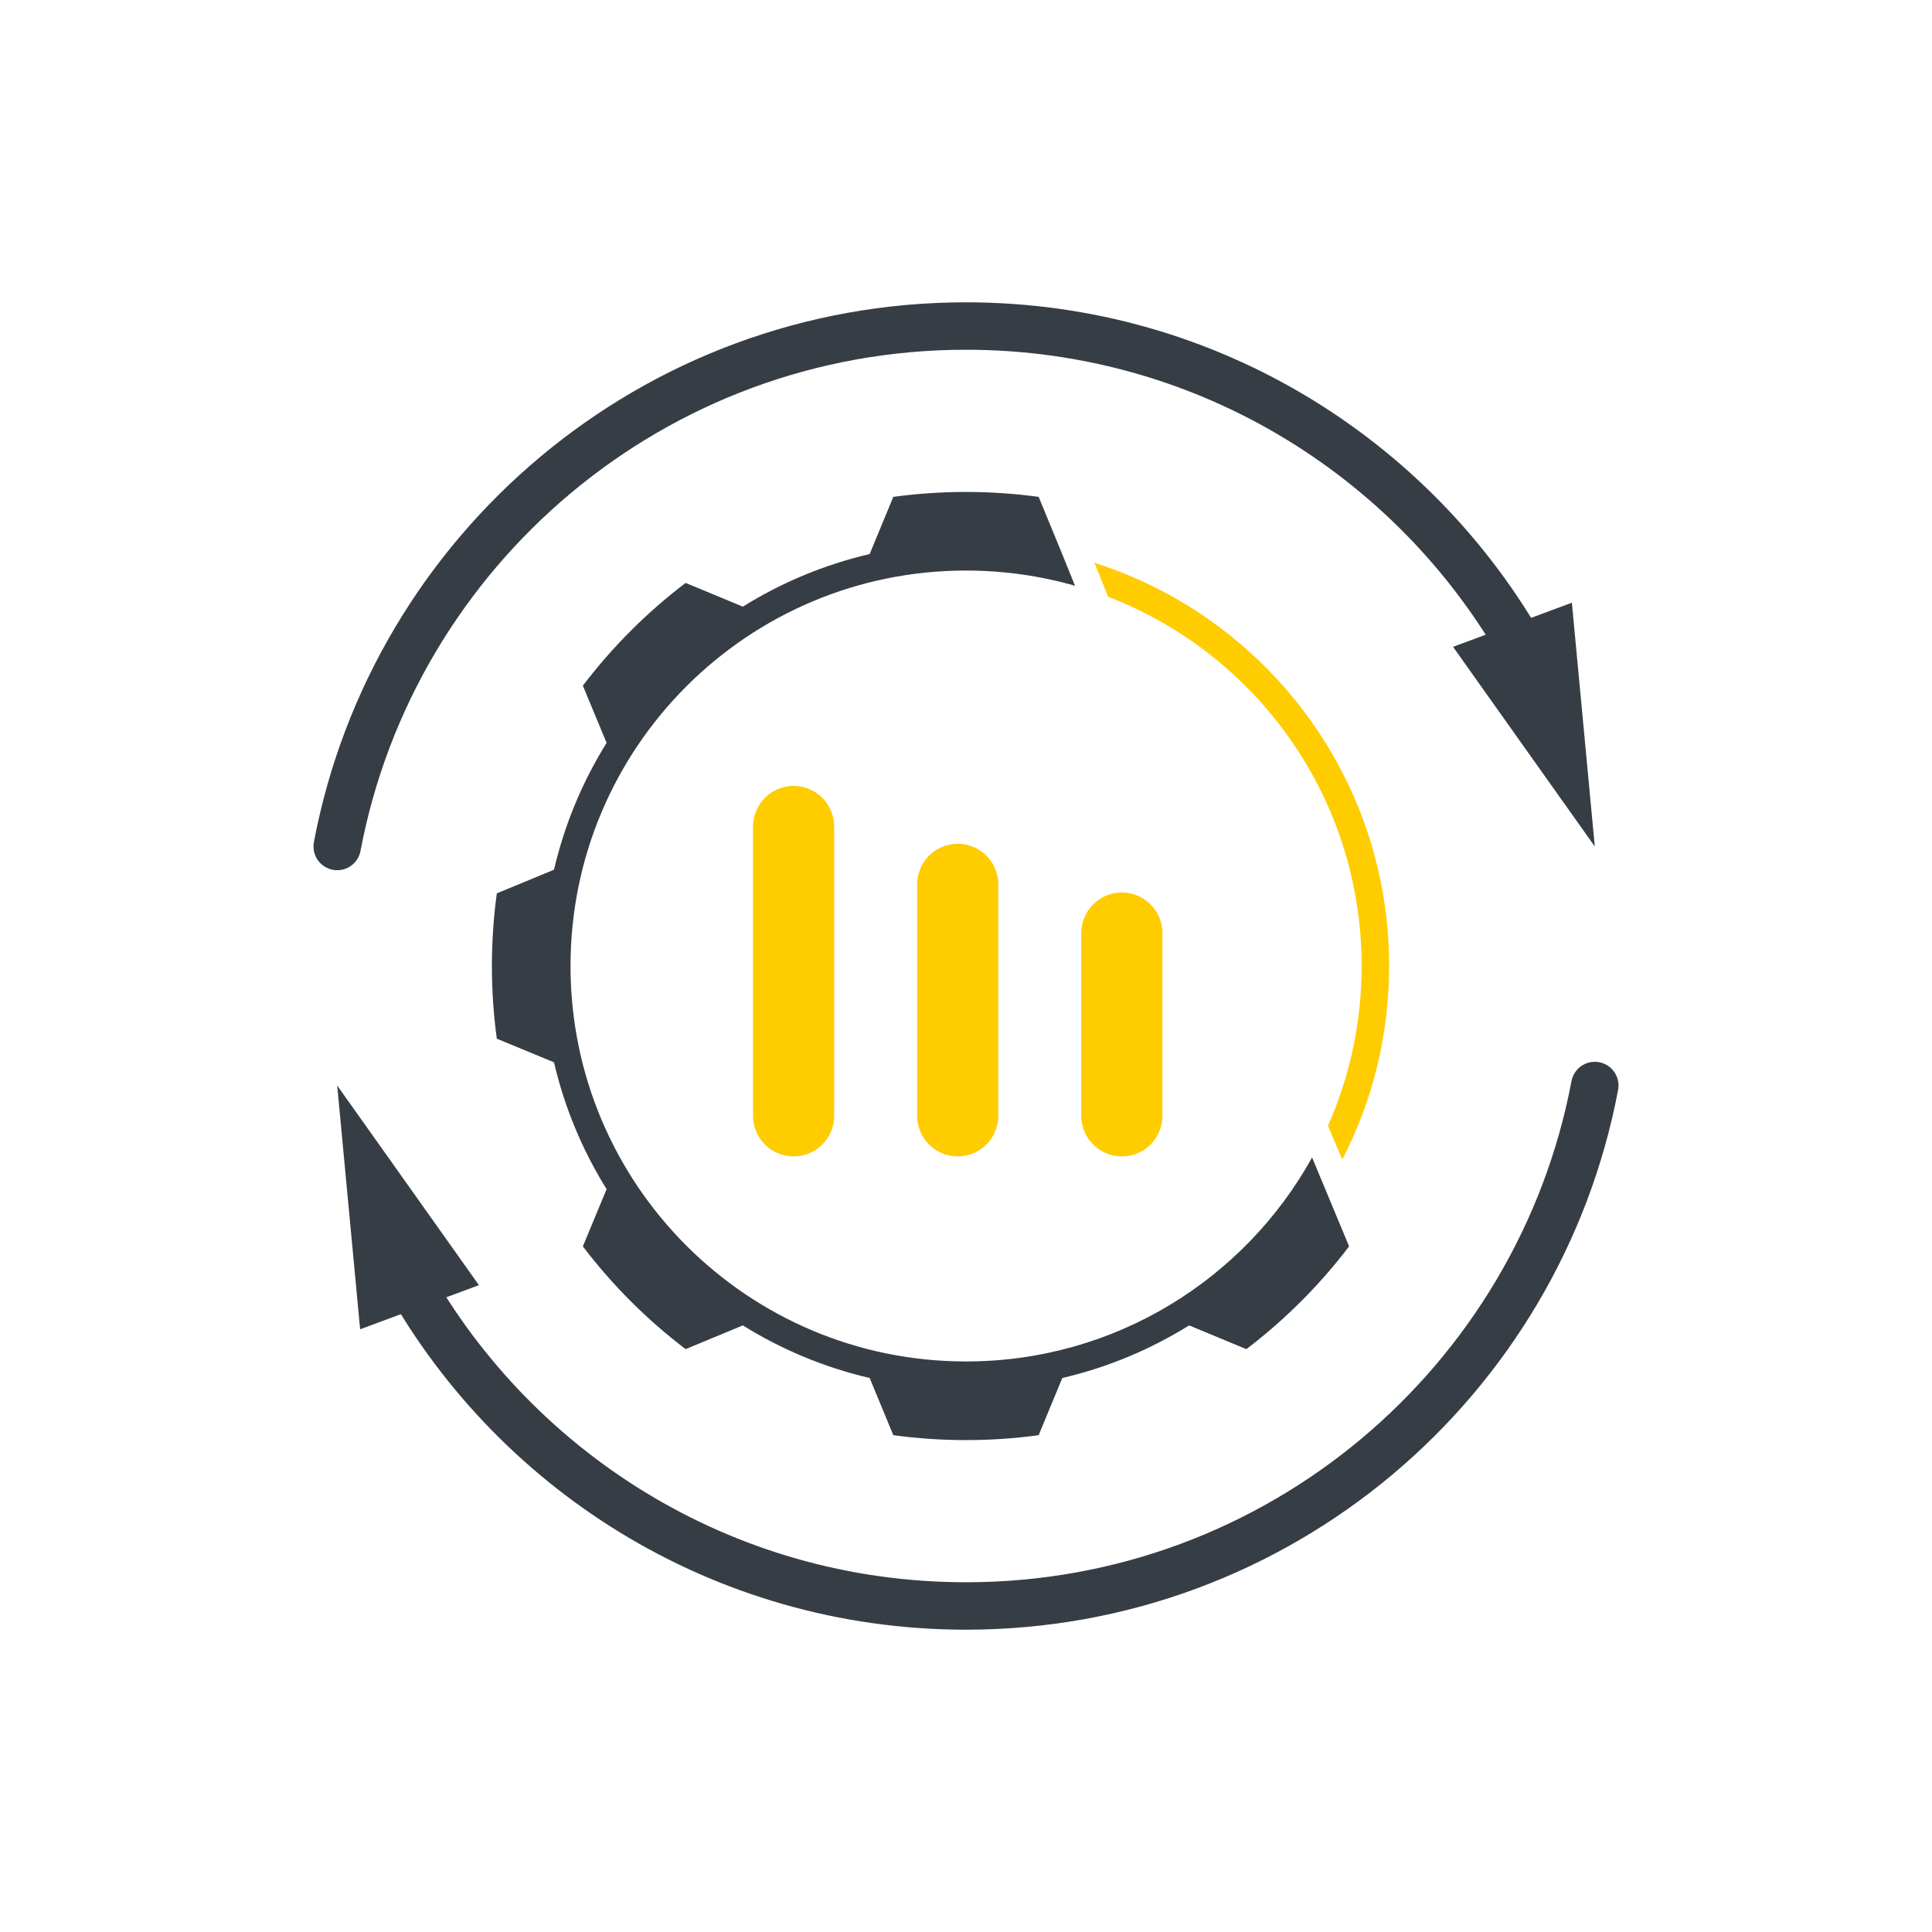
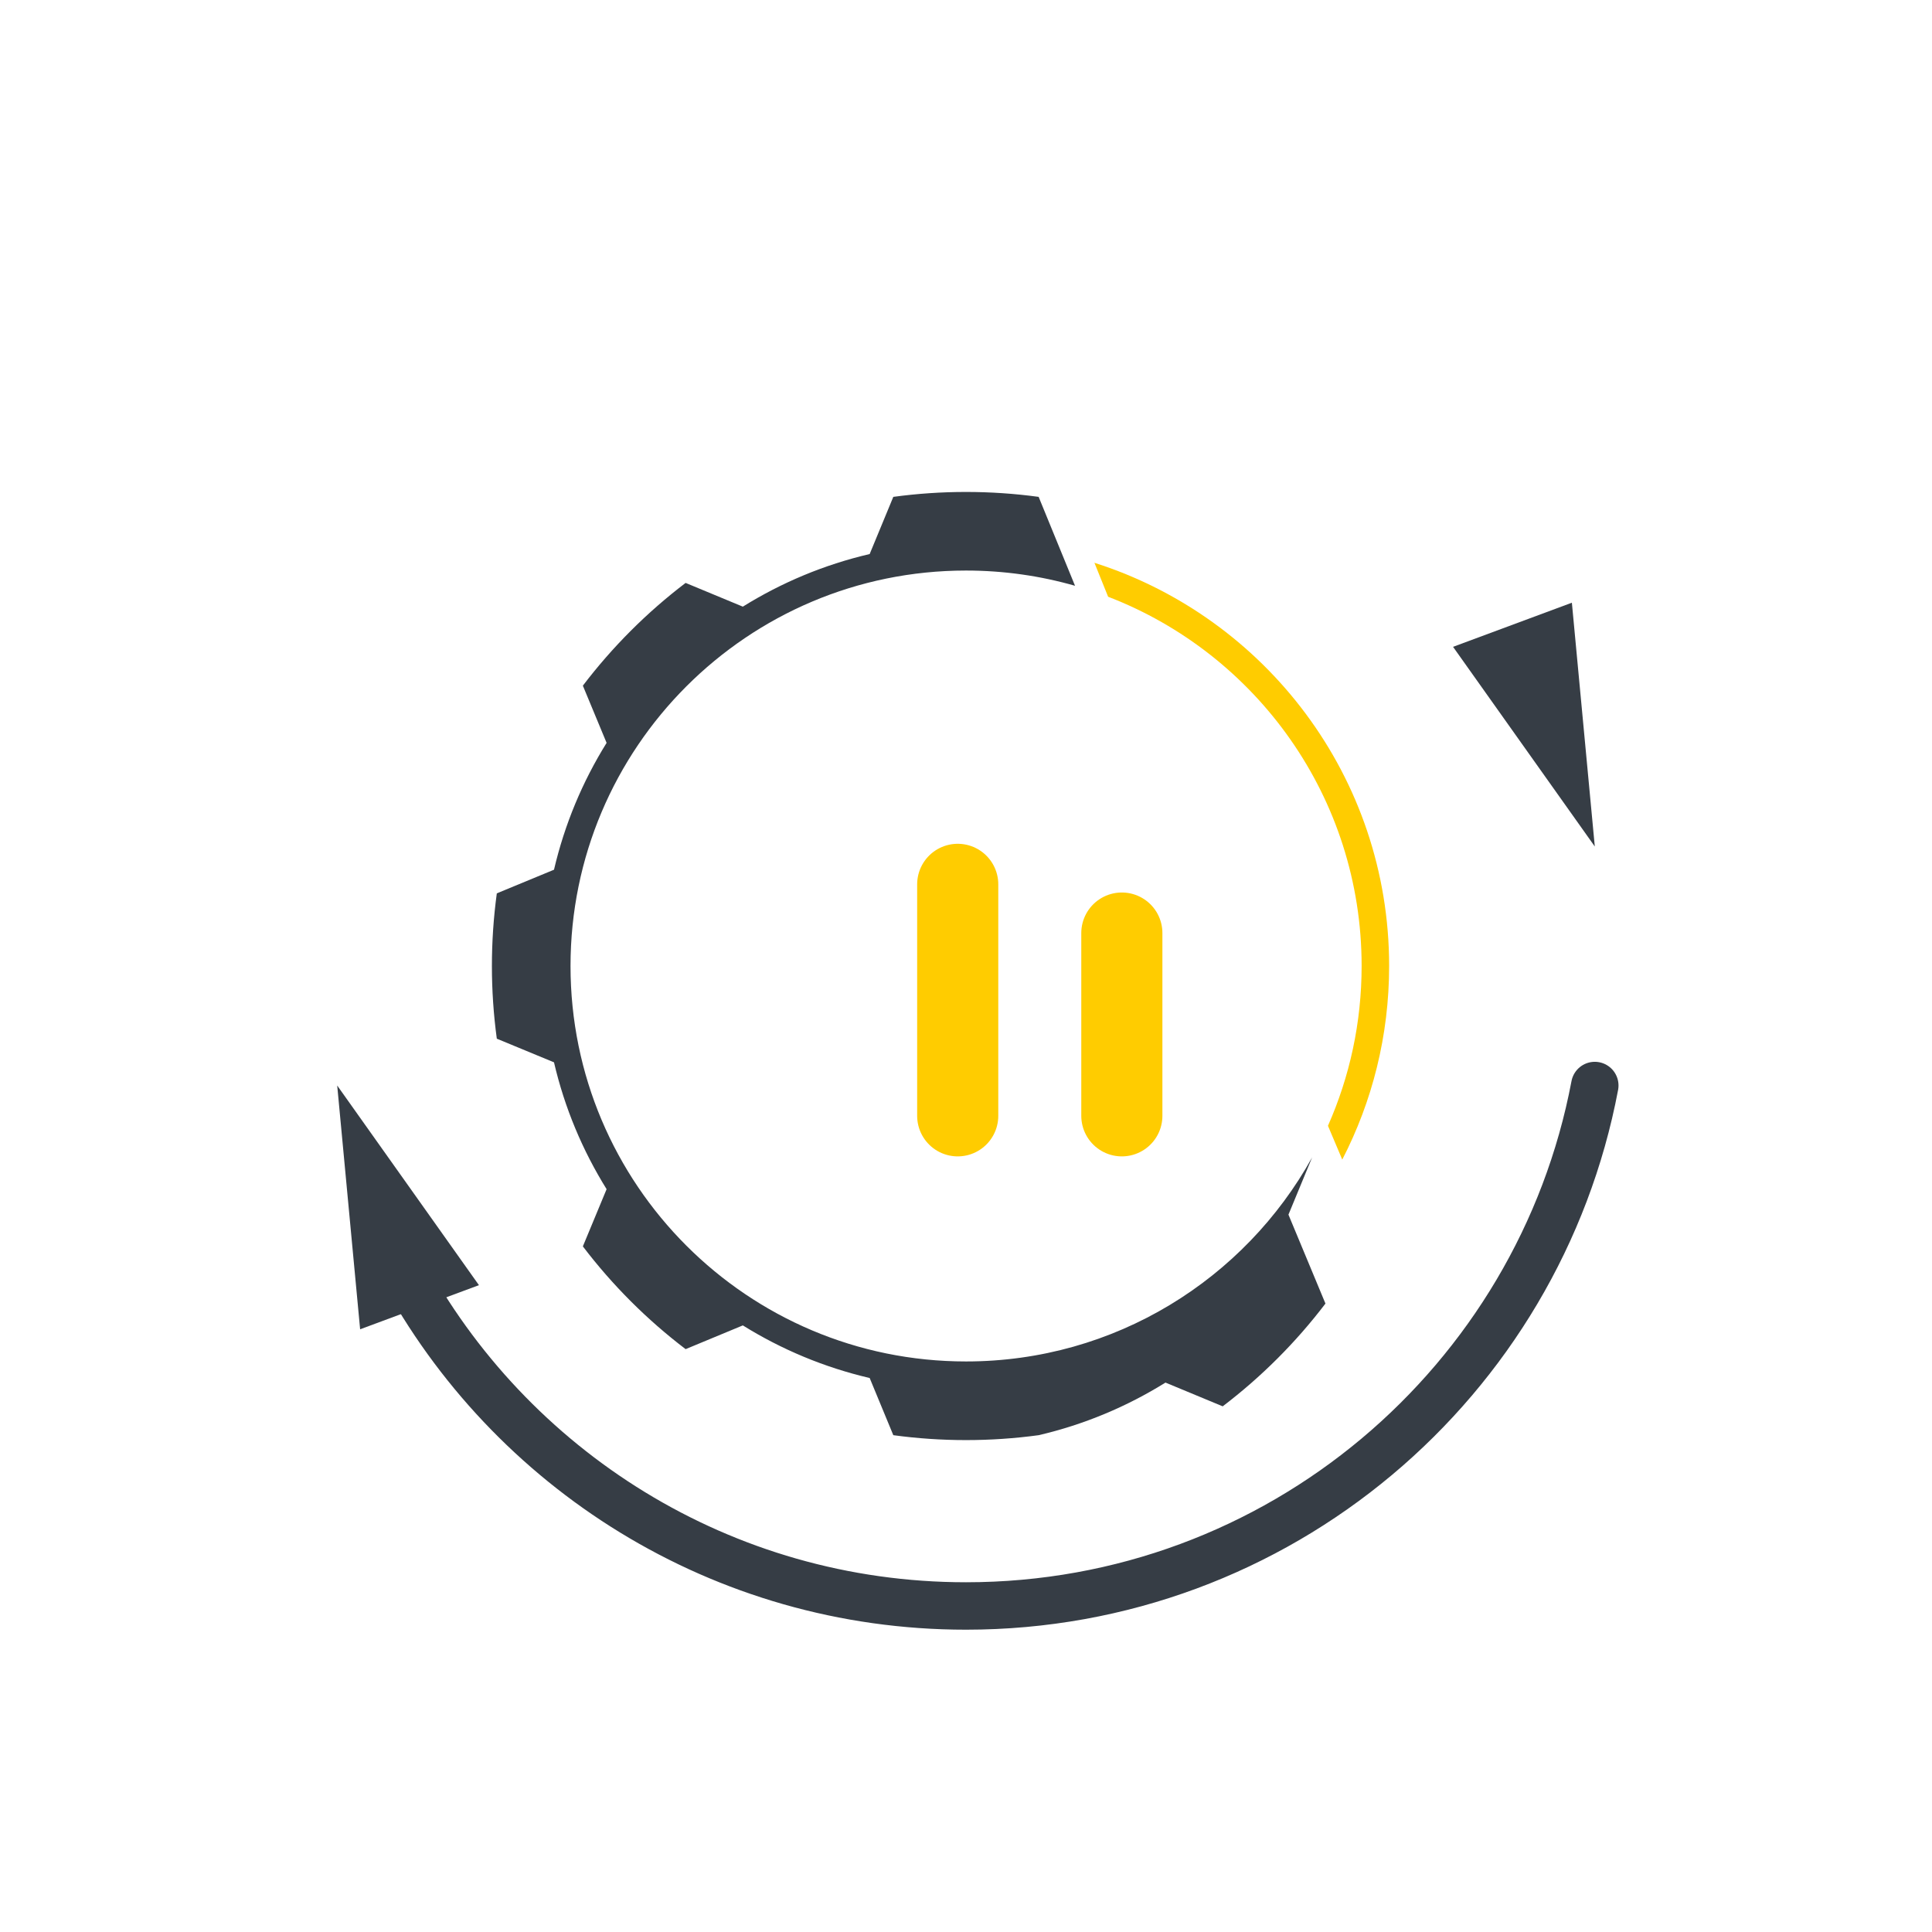
<svg xmlns="http://www.w3.org/2000/svg" id="Layer_1" data-name="Layer 1" viewBox="0 0 800 800">
  <defs>
    <style>
      .cls-1 {
        stroke: #fc0;
        stroke-width: 33.59px;
      }

      .cls-1, .cls-2, .cls-3 {
        fill: none;
      }

      .cls-1, .cls-3 {
        stroke-linecap: round;
        stroke-miterlimit: 10;
      }

      .cls-2, .cls-4, .cls-5 {
        stroke-width: 0px;
      }

      .cls-4 {
        fill: #fc0;
      }

      .cls-3 {
        stroke: #363d45;
        stroke-width: 19.64px;
      }

      .cls-5 {
        fill: #363d45;
      }
    </style>
  </defs>
  <g>
-     <line class="cls-1" x1="328.62" y1="462.04" x2="328.62" y2="342.23" />
    <line class="cls-1" x1="396.57" y1="462.04" x2="396.57" y2="366.19" />
    <line class="cls-1" x1="464.53" y1="462.04" x2="464.53" y2="386.36" />
  </g>
  <g>
    <g>
-       <path class="cls-5" d="M543.32,479.26c-27.92,50.4-81.63,84.49-143.33,84.49-90.44,0-163.75-73.32-163.75-163.75s73.32-163.75,163.75-163.75c15.67,0,30.82,2.2,45.16,6.31l-15.07-36.82c-19.97-2.71-40.21-2.71-60.18,0l-9.79,23.68c-18.86,4.39-36.54,11.84-52.52,21.78l-23.69-9.83c-16.04,12.2-30.35,26.52-42.55,42.55l9.83,23.69c-9.94,15.97-17.38,33.66-21.78,52.52l-23.68,9.79c-2.71,19.97-2.71,40.21,0,60.18l23.68,9.79c4.39,18.86,11.84,36.54,21.78,52.52l-9.83,23.69c12.2,16.04,26.52,30.35,42.55,42.55l23.69-9.83c15.97,9.94,33.66,17.38,52.52,21.78l9.79,23.68c19.97,2.71,40.21,2.71,60.18,0l9.79-23.68c18.86-4.39,36.54-11.84,52.52-21.78l23.69,9.83c16.04-12.2,30.35-26.52,42.55-42.55l-15.32-36.82h0Z" />
-       <polyline class="cls-5" points="439.88 229.42 430.09 205.74 445.16 242.56" />
+       <path class="cls-5" d="M543.32,479.26c-27.92,50.4-81.63,84.49-143.33,84.49-90.44,0-163.75-73.32-163.75-163.75s73.32-163.75,163.75-163.75c15.67,0,30.82,2.2,45.16,6.31l-15.07-36.82c-19.97-2.71-40.21-2.71-60.18,0l-9.79,23.68c-18.86,4.39-36.54,11.84-52.52,21.78l-23.69-9.83c-16.04,12.2-30.35,26.52-42.55,42.55l9.83,23.69c-9.94,15.97-17.38,33.66-21.78,52.52l-23.68,9.79c-2.71,19.97-2.71,40.21,0,60.18l23.68,9.79c4.39,18.86,11.84,36.54,21.78,52.52l-9.83,23.69c12.2,16.04,26.52,30.35,42.55,42.55l23.69-9.83c15.97,9.94,33.66,17.38,52.52,21.78l9.79,23.68c19.97,2.71,40.21,2.71,60.18,0c18.86-4.39,36.54-11.84,52.52-21.78l23.69,9.83c16.04-12.2,30.35-26.52,42.55-42.55l-15.32-36.82h0Z" />
    </g>
    <path class="cls-4" d="M549.88,466.17l5.92,13.99c12.4-24.02,19.41-51.28,19.41-80.18,0-78.21-51.27-144.44-122.03-166.94l5.67,14.06c61.4,23.62,104.97,83.16,104.97,152.88,0,23.55-4.98,45.94-13.94,66.18Z" />
  </g>
-   <circle class="cls-2" cx="400" cy="400" r="265" />
  <g>
    <g>
      <path class="cls-3" d="M660.37,449.49c-23.18,122.7-130.93,215.51-260.37,215.51-101.17,0-189.08-56.69-233.73-140.04" />
      <polygon class="cls-5" points="198.32 532.16 139.63 449.49 149.12 550.43 198.32 532.16" />
    </g>
    <g>
-       <path class="cls-3" d="M139.63,350.51c23.18-122.7,130.93-215.51,260.37-215.51,101.17,0,189.08,56.69,233.73,140.04" />
      <polygon class="cls-5" points="601.68 267.84 660.37 350.51 650.88 249.57 601.68 267.84" />
    </g>
  </g>
</svg>